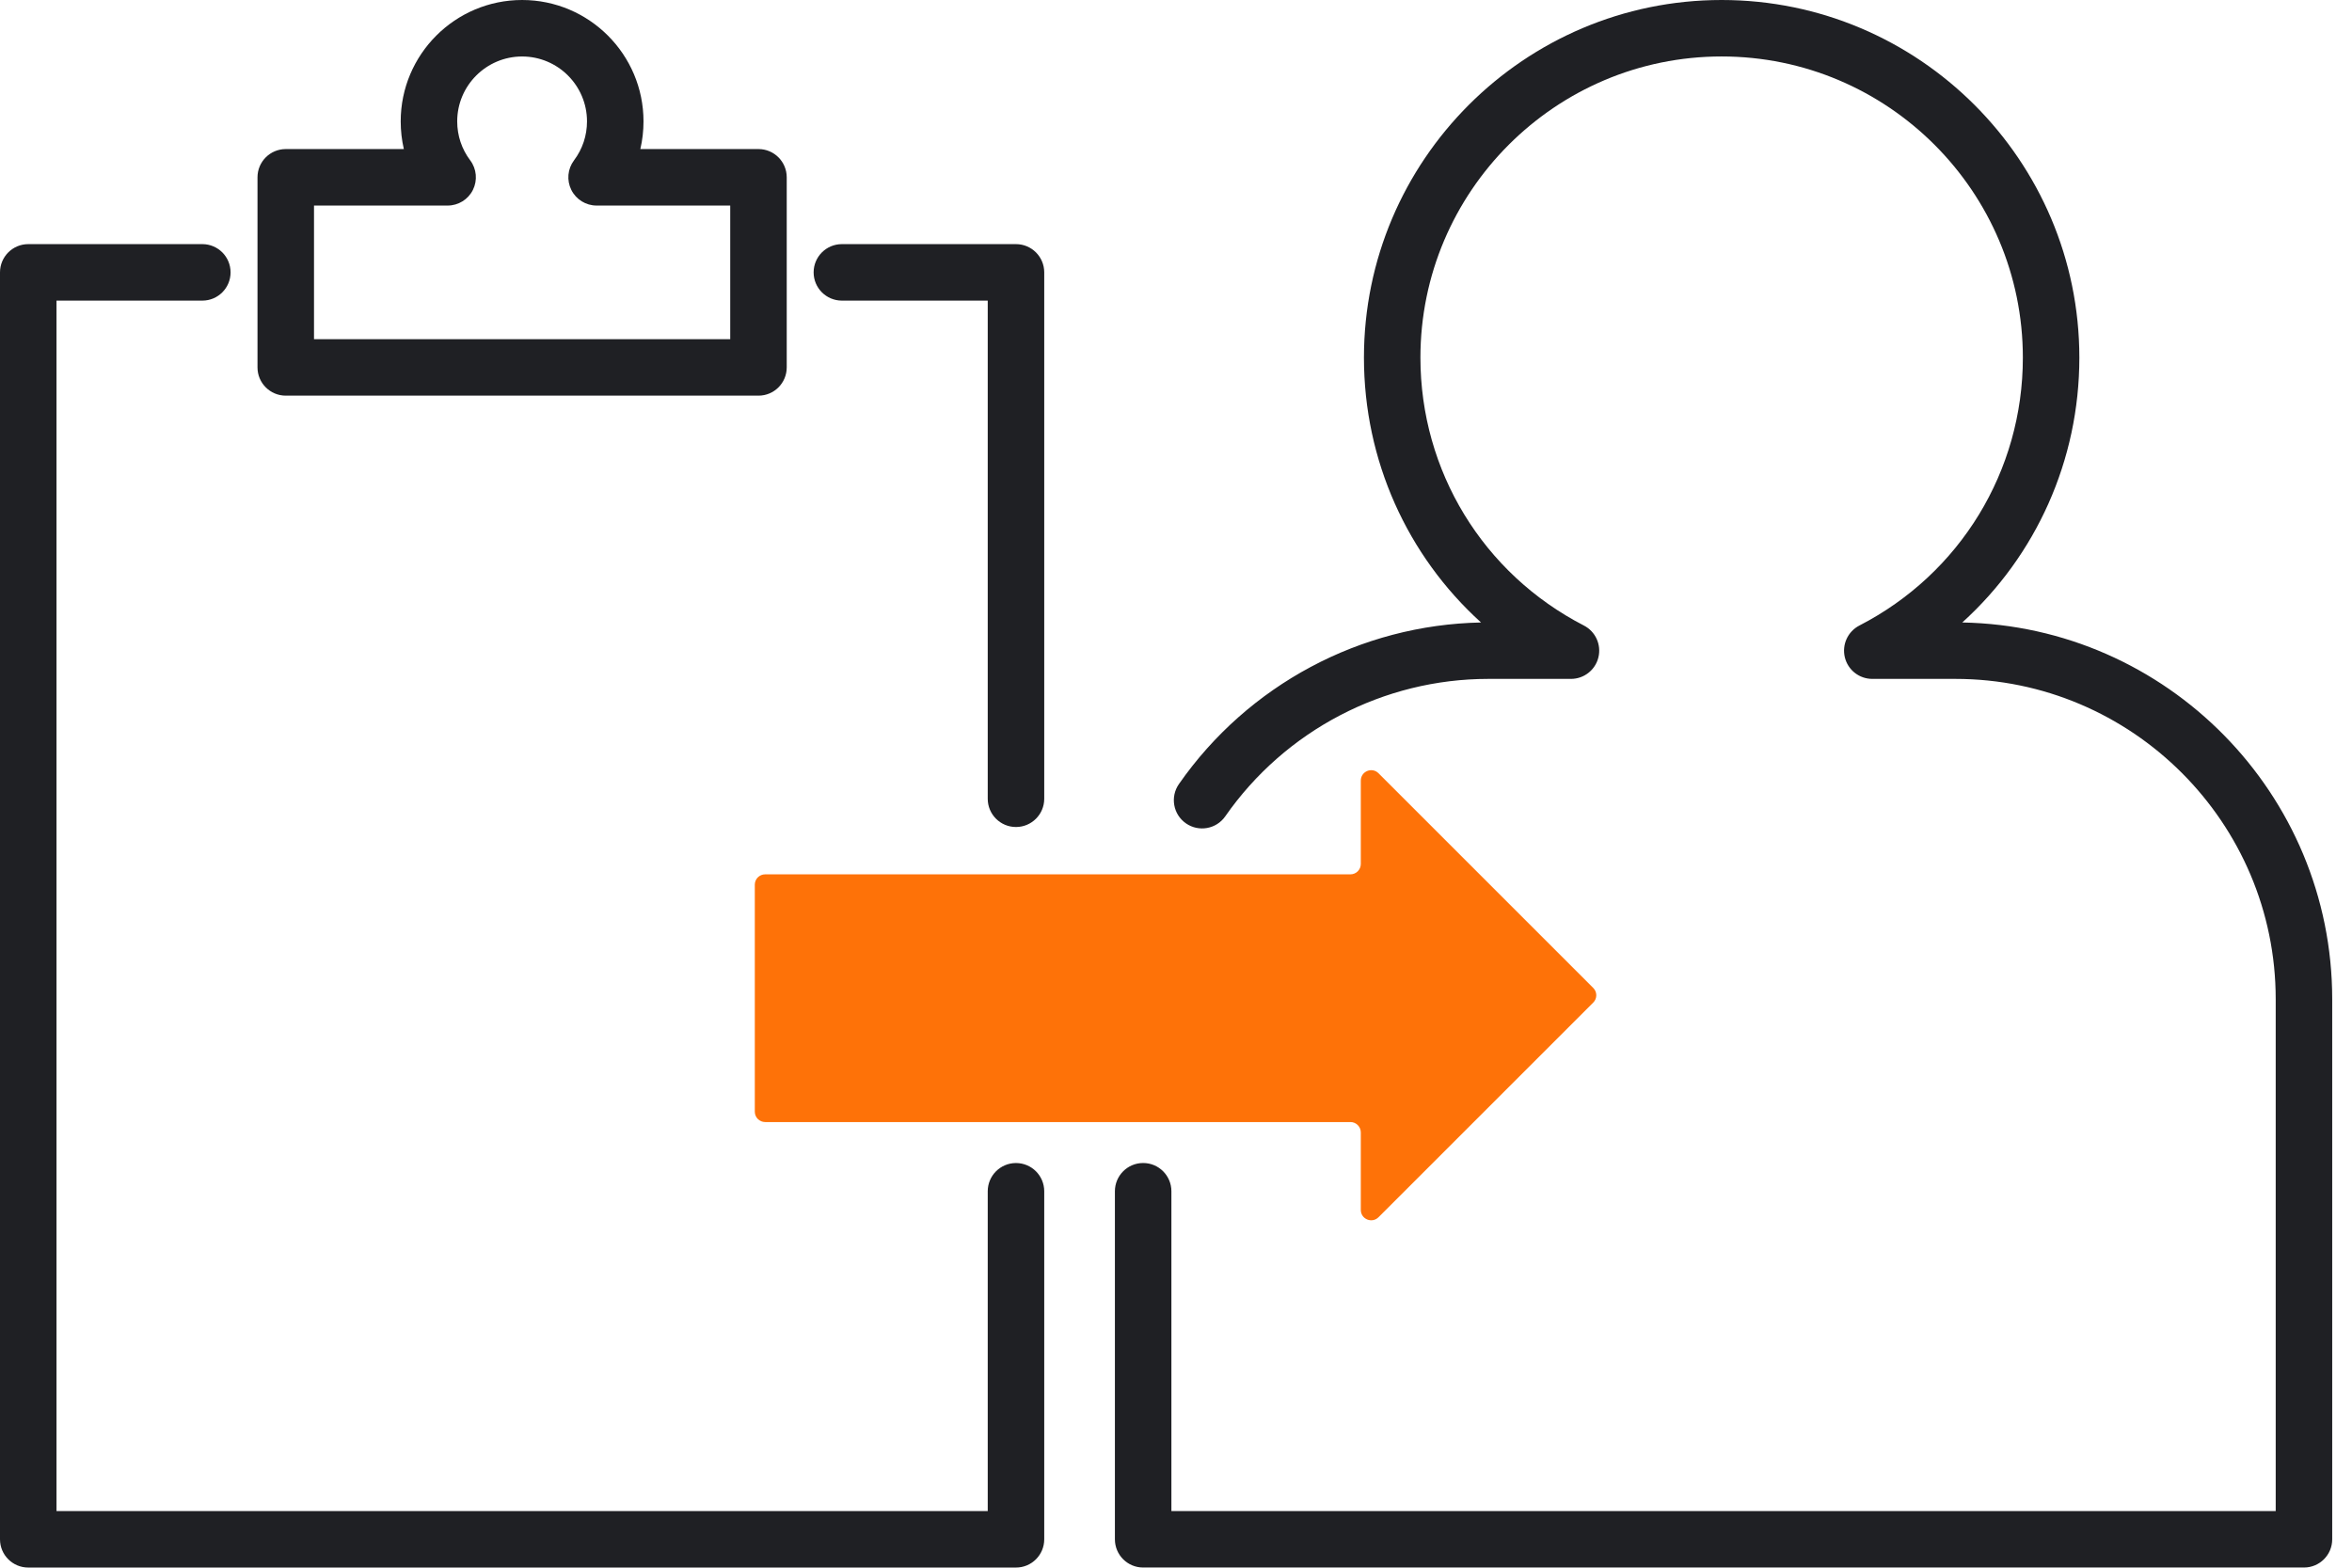
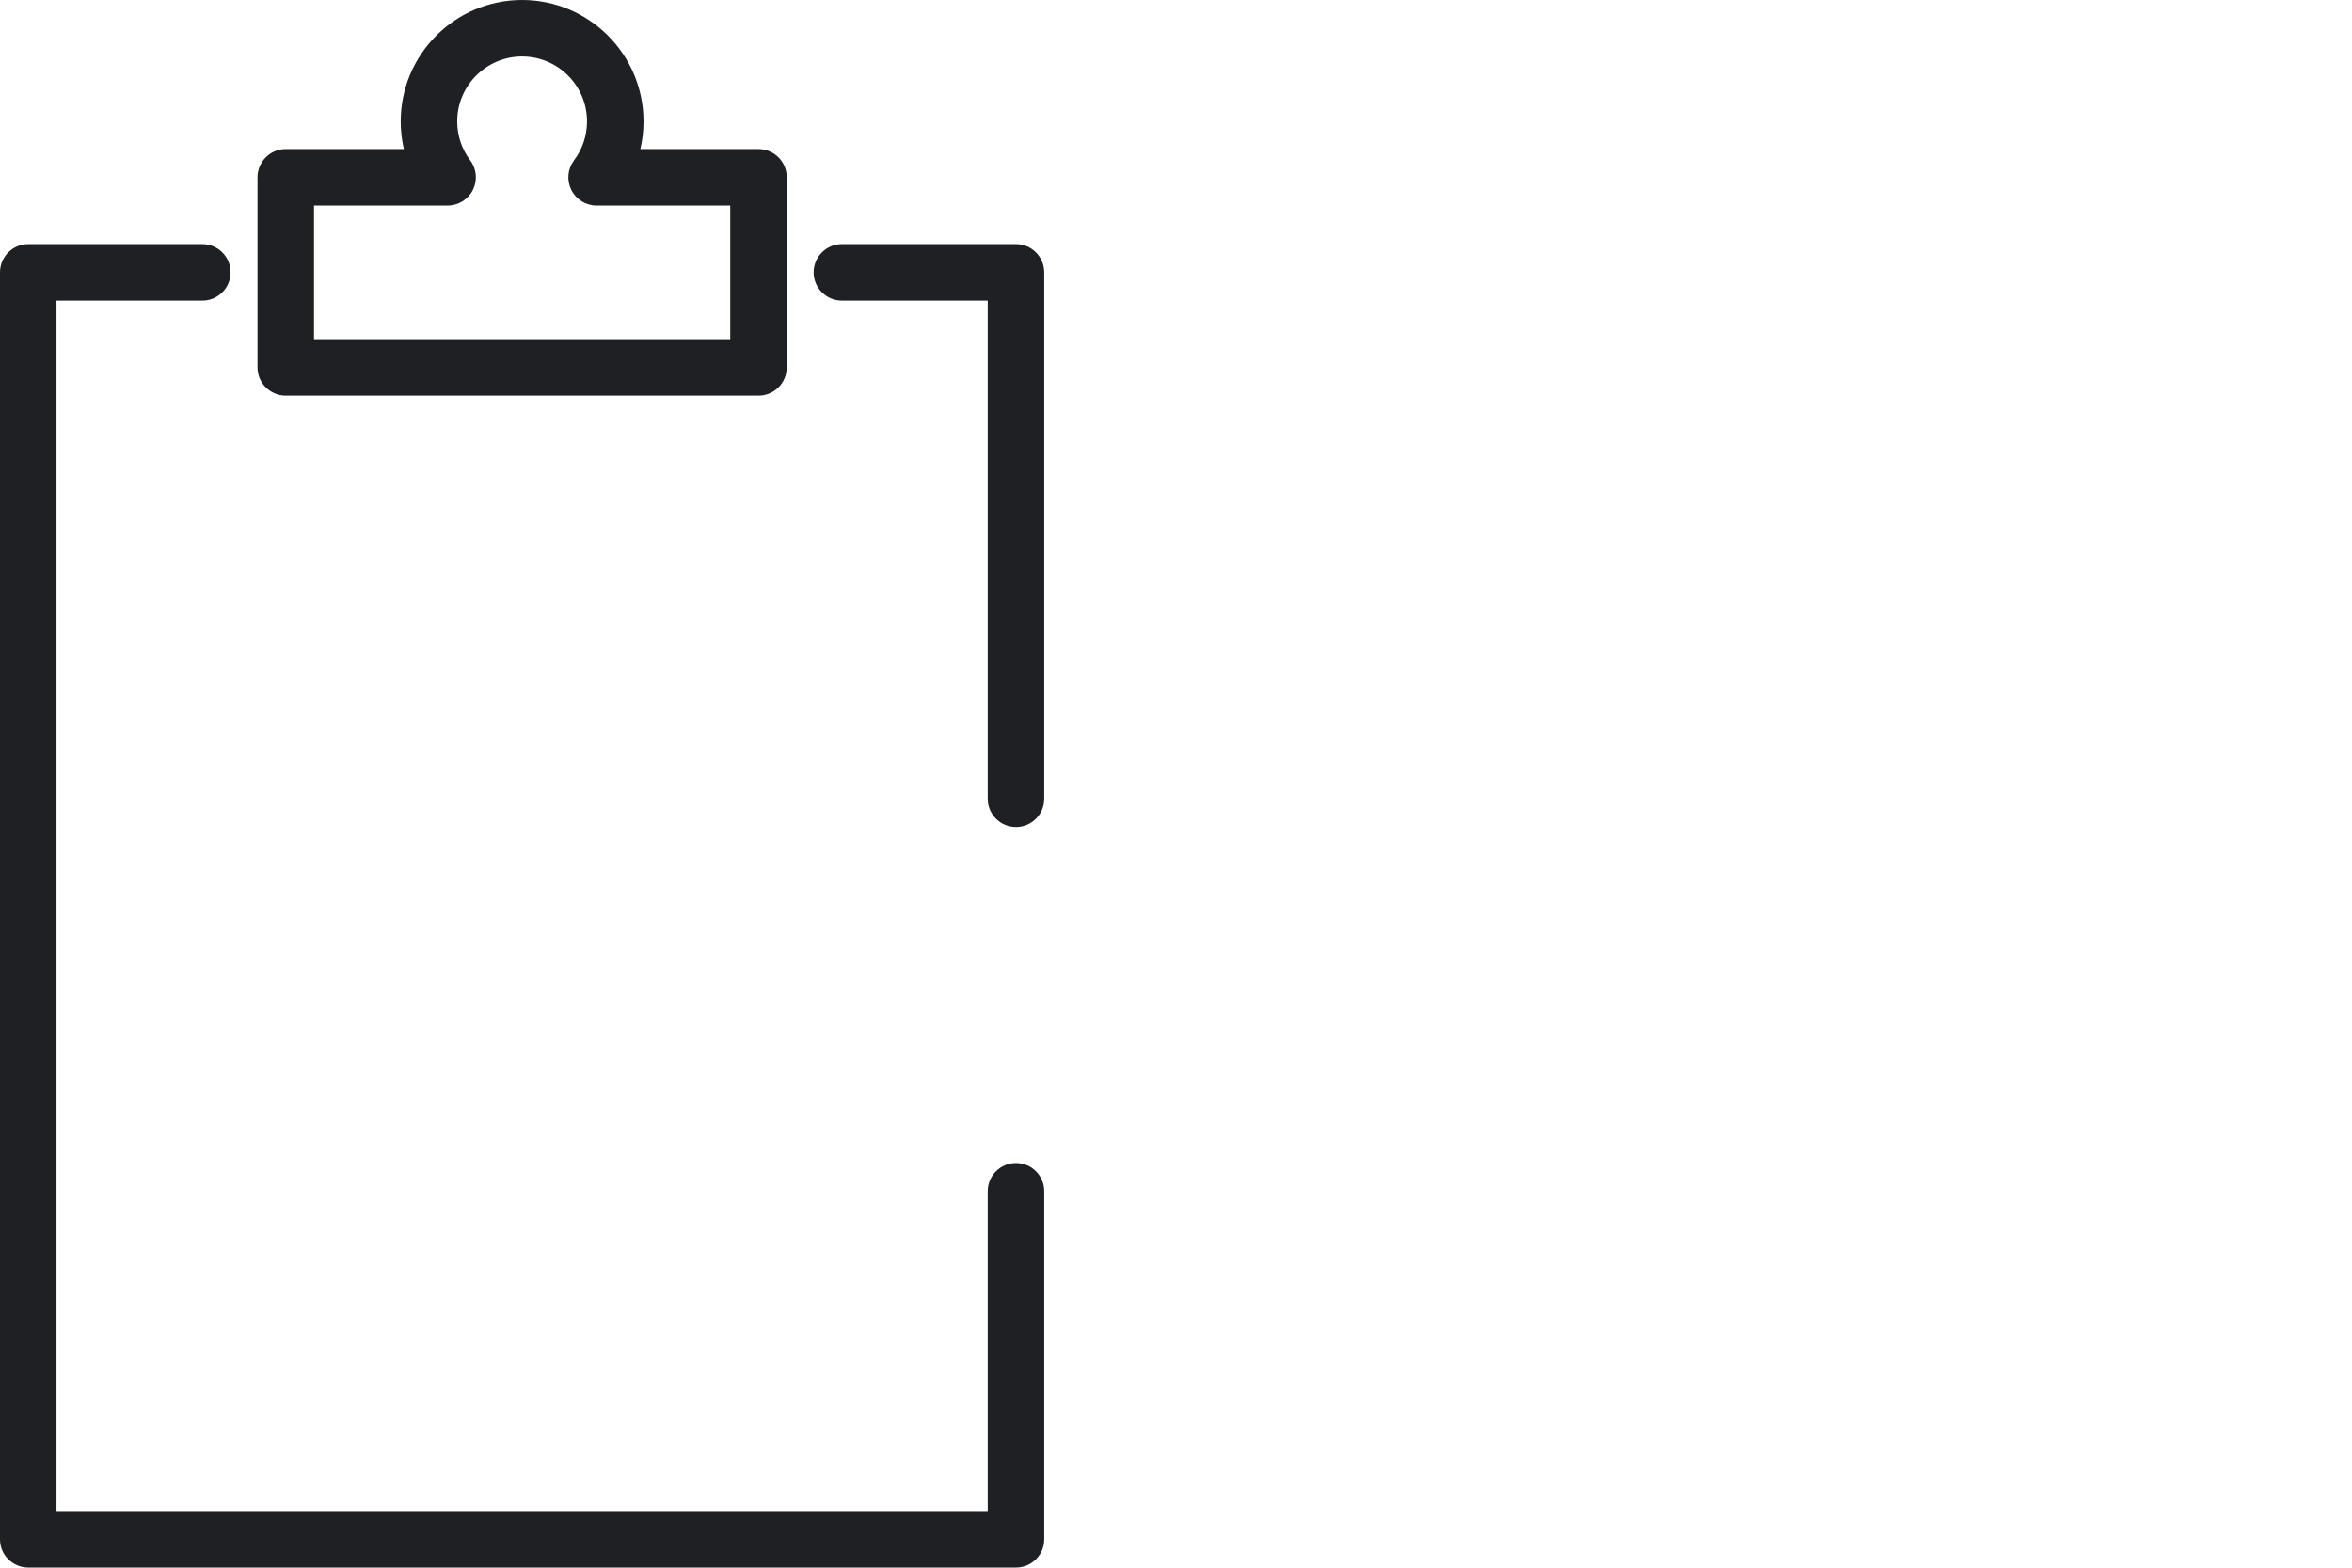
<svg xmlns="http://www.w3.org/2000/svg" width="87" height="58" viewBox="0 0 87 58" fill="none">
-   <path d="M58.934 36.551L50.991 28.608C50.749 28.366 50.336 28.538 50.336 28.88V31.964C50.336 32.176 50.164 32.348 49.952 32.348H28.304C28.092 32.348 27.92 32.519 27.92 32.731V41.129C27.92 41.341 28.092 41.513 28.304 41.513H49.952C50.164 41.513 50.336 41.685 50.336 41.897V44.763C50.336 45.105 50.749 45.276 50.991 45.034L58.934 37.092C59.084 36.944 59.084 36.701 58.934 36.551Z" fill="#FE7208" />
  <path d="M37.581 43.029C37.004 43.029 36.536 43.497 36.536 44.074V55.905H2.09V11.122H7.485C8.062 11.122 8.529 10.654 8.529 10.077C8.529 9.5 8.062 9.032 7.485 9.032H1.045C0.468 9.032 0 9.5 0 10.077V56.95C0 57.528 0.468 57.995 1.045 57.995H37.581C38.158 57.995 38.626 57.528 38.626 56.95V44.074C38.626 43.497 38.158 43.029 37.581 43.029Z" fill="#1F2024" />
  <path d="M37.581 9.032H31.141C30.564 9.032 30.096 9.5 30.096 10.077C30.096 10.654 30.564 11.122 31.141 11.122H36.536V29.552C36.536 30.129 37.004 30.597 37.581 30.597C38.158 30.597 38.626 30.129 38.626 29.552V10.077C38.626 9.5 38.158 9.032 37.581 9.032Z" fill="#1F2024" />
  <path d="M10.57 14.638H28.056C28.633 14.638 29.101 14.17 29.101 13.593V6.56C29.101 5.983 28.633 5.515 28.056 5.515H23.686C23.764 5.183 23.803 4.84 23.803 4.491C23.803 2.015 21.789 0 19.312 0C16.836 0 14.822 2.015 14.822 4.491C14.822 4.84 14.862 5.183 14.938 5.515H10.57C9.993 5.515 9.525 5.983 9.525 6.56V13.594C9.525 14.17 9.993 14.638 10.57 14.638ZM11.615 7.605H16.558C16.953 7.605 17.316 7.381 17.493 7.026C17.669 6.672 17.631 6.248 17.393 5.932C17.078 5.514 16.912 5.016 16.912 4.491C16.912 3.167 17.989 2.09 19.313 2.09C20.637 2.09 21.713 3.167 21.713 4.491C21.713 5.016 21.547 5.514 21.233 5.932C20.995 6.248 20.956 6.672 21.133 7.026C21.31 7.381 21.672 7.605 22.068 7.605H27.011V12.549H11.615V7.605Z" fill="#1F2024" />
-   <path d="M72.584 23.03C75.312 20.559 76.915 17.032 76.915 13.232C76.915 5.936 70.98 0 63.683 0C56.387 0 50.452 5.936 50.452 13.232C50.452 17.032 52.055 20.559 54.783 23.03C50.327 23.117 46.166 25.337 43.608 29.008C43.278 29.481 43.394 30.132 43.868 30.462C44.342 30.792 44.993 30.675 45.322 30.202C47.541 27.018 51.179 25.117 55.053 25.117H58.11C58.592 25.117 59.012 24.787 59.125 24.319C59.239 23.85 59.017 23.364 58.588 23.143C54.858 21.222 52.541 17.424 52.541 13.232C52.541 7.088 57.539 2.089 63.683 2.089C69.827 2.089 74.825 7.088 74.825 13.232C74.825 17.424 72.508 21.222 68.778 23.143C68.349 23.364 68.127 23.85 68.24 24.319C68.354 24.788 68.773 25.117 69.256 25.117H72.327C78.862 25.117 84.178 30.434 84.178 36.968V55.905H43.33V44.073C43.33 43.496 42.862 43.028 42.285 43.028C41.708 43.028 41.24 43.496 41.24 44.073V56.95C41.24 57.527 41.708 57.994 42.285 57.994H85.223C85.801 57.994 86.268 57.527 86.268 56.95V36.968C86.268 29.367 80.153 23.168 72.584 23.03Z" fill="#1F2024" />
</svg>